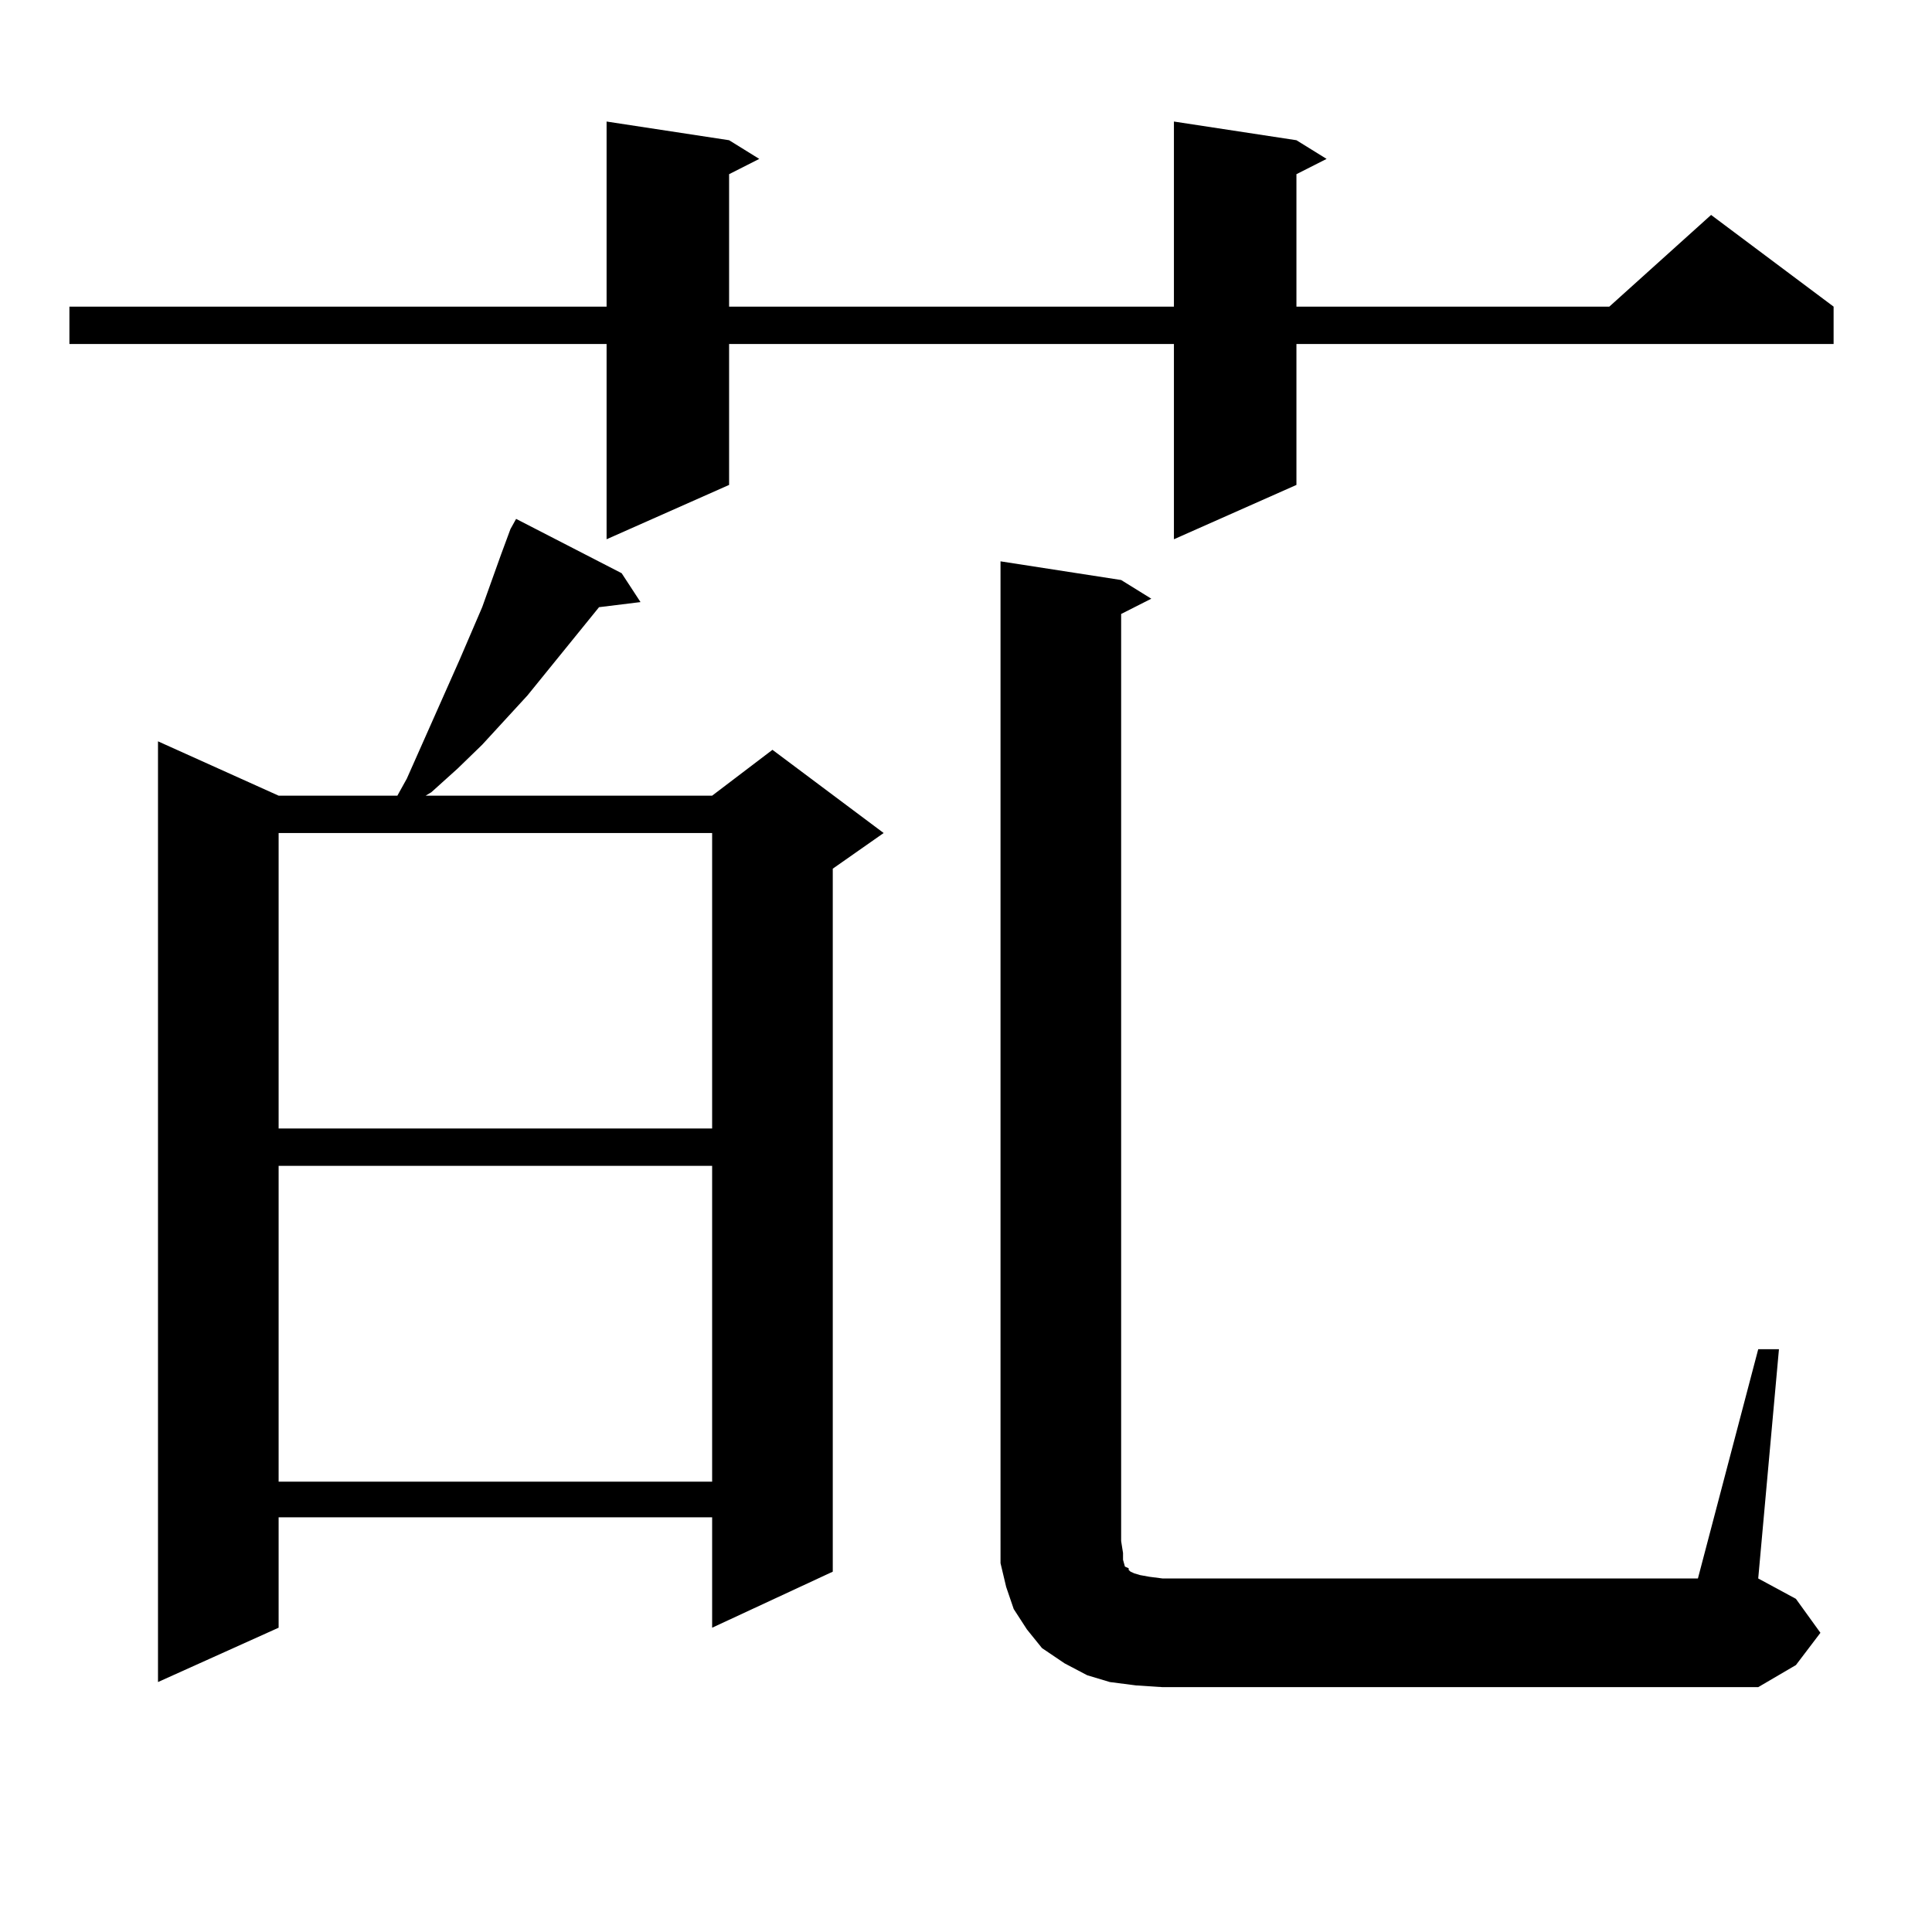
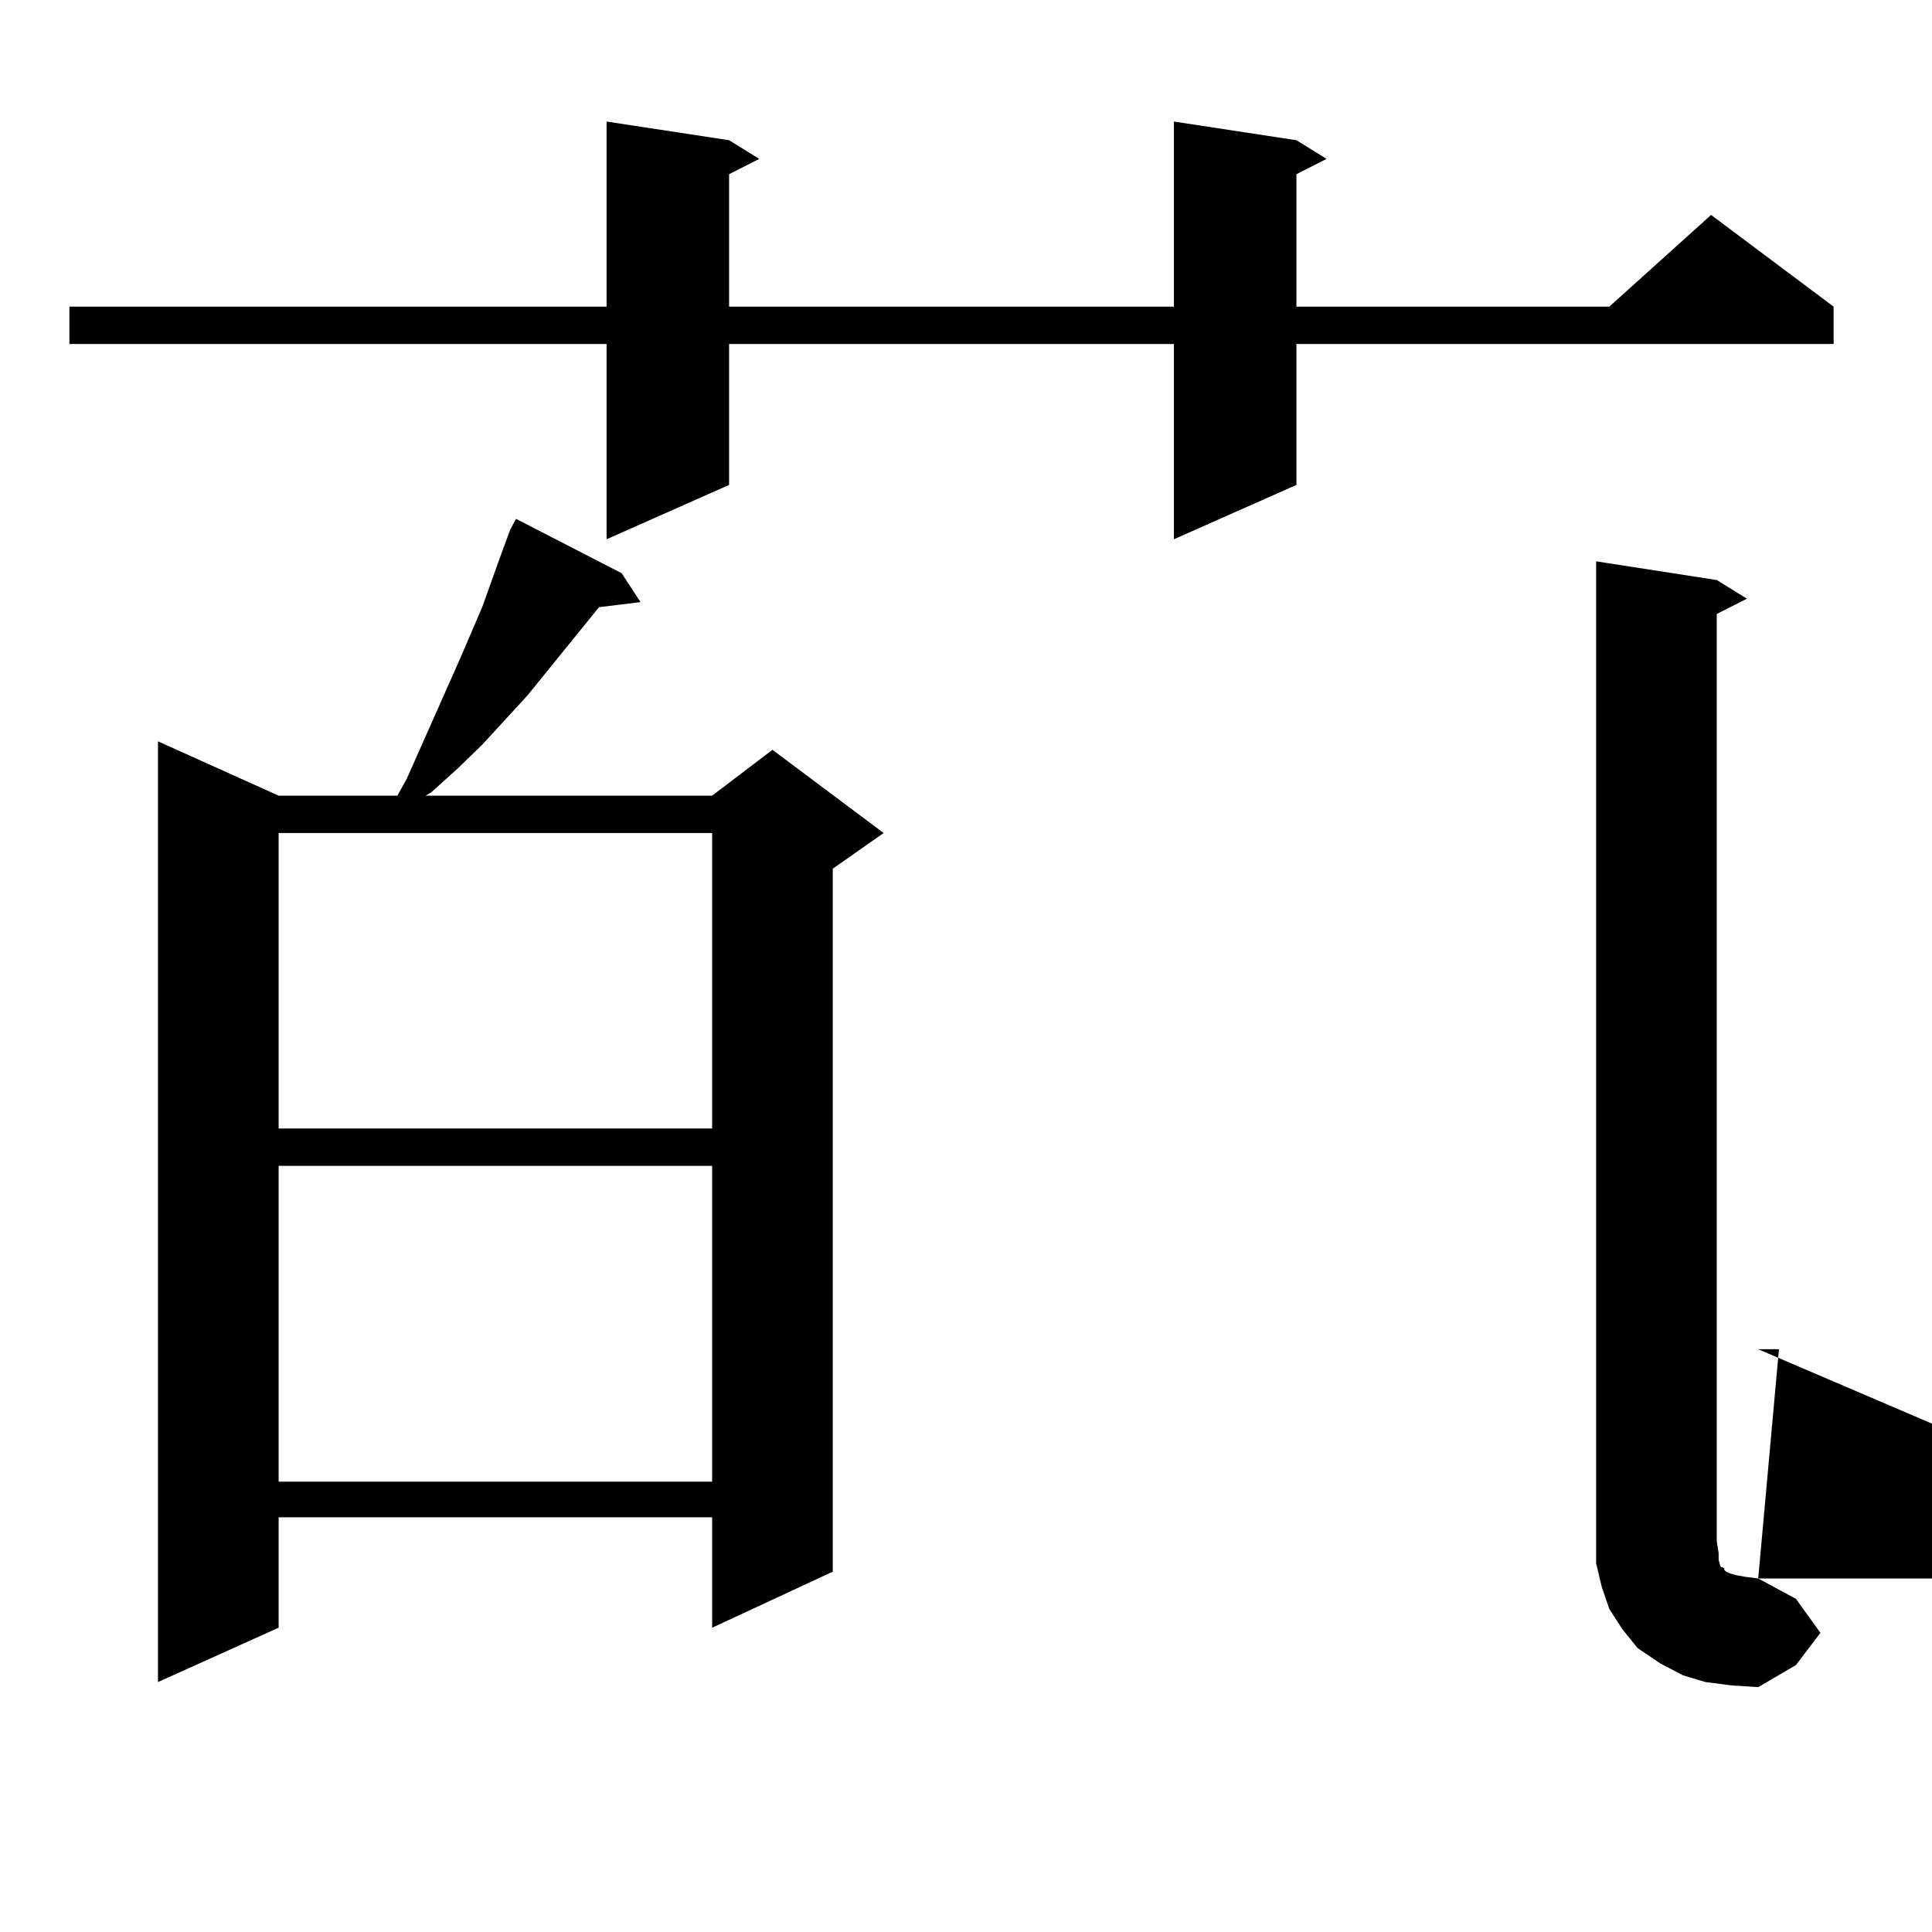
<svg xmlns="http://www.w3.org/2000/svg" version="1.1" id="图层_1" x="0px" y="0px" width="1000px" height="1000px" viewBox="0 0 1000 1000" enable-background="new 0 0 1000 1000" xml:space="preserve">
-   <path d="M671.032,72.578l15.609,9.668l-15.609,7.91v68.555h161.947l52.682-47.461l63.413,47.461v19.336H671.032v72.949  l-63.413,28.125V178.047H377.381v72.949l-63.413,28.125V178.047H35.926v-19.336h278.042V62.91l63.413,9.668l15.609,9.668  l-15.609,7.91v68.555h230.238V62.91L671.032,72.578z M321.772,296.699l9.756,14.941l-21.463,2.637l-37.072,45.703l-23.414,25.488  l-12.683,12.305l-13.658,12.305l-2.927,1.758h148.289l31.219-23.73l57.56,43.066l-26.341,18.457v363.867L368.601,842.5v-57.129  H144.216V842.5l-62.438,28.125V383.711l62.438,28.125h61.462l4.878-8.789l27.316-61.523l11.707-27.246l9.756-27.246l4.878-13.184  l2.927-5.273L321.772,296.699z M144.216,431.172v152.93h224.385v-152.93H144.216z M144.216,603.438v163.477h224.385V603.438H144.216  z M910.051,698.359h10.731l-10.731,118.652l19.512,10.547l12.683,17.578l-12.683,16.699l-19.512,11.426H601.766l-13.658-0.879  l-13.658-1.758l-11.707-3.516l-11.707-6.152l-11.707-7.91l-7.805-9.668l-6.829-10.547l-3.902-11.426l-2.927-12.305v-11.426V290.547  l62.438,9.668l15.609,9.668l-15.609,7.91v479.883l0.976,6.152v3.516l0.976,3.516l1.951,0.879v0.879l0.976,0.879l1.951,0.879  l2.927,0.879l4.878,0.879l6.829,0.879h277.066L910.051,698.359z" />
+   <path d="M671.032,72.578l15.609,9.668l-15.609,7.91v68.555h161.947l52.682-47.461l63.413,47.461v19.336H671.032v72.949  l-63.413,28.125V178.047H377.381v72.949l-63.413,28.125V178.047H35.926v-19.336h278.042V62.91l63.413,9.668l15.609,9.668  l-15.609,7.91v68.555h230.238V62.91L671.032,72.578z M321.772,296.699l9.756,14.941l-21.463,2.637l-37.072,45.703l-23.414,25.488  l-12.683,12.305l-13.658,12.305l-2.927,1.758h148.289l31.219-23.73l57.56,43.066l-26.341,18.457v363.867L368.601,842.5v-57.129  H144.216V842.5l-62.438,28.125V383.711l62.438,28.125h61.462l4.878-8.789l27.316-61.523l11.707-27.246l9.756-27.246l4.878-13.184  l2.927-5.273L321.772,296.699z M144.216,431.172v152.93h224.385v-152.93H144.216z M144.216,603.438v163.477h224.385V603.438H144.216  z M910.051,698.359h10.731l-10.731,118.652l19.512,10.547l12.683,17.578l-12.683,16.699l-19.512,11.426l-13.658-0.879  l-13.658-1.758l-11.707-3.516l-11.707-6.152l-11.707-7.91l-7.805-9.668l-6.829-10.547l-3.902-11.426l-2.927-12.305v-11.426V290.547  l62.438,9.668l15.609,9.668l-15.609,7.91v479.883l0.976,6.152v3.516l0.976,3.516l1.951,0.879v0.879l0.976,0.879l1.951,0.879  l2.927,0.879l4.878,0.879l6.829,0.879h277.066L910.051,698.359z" />
</svg>